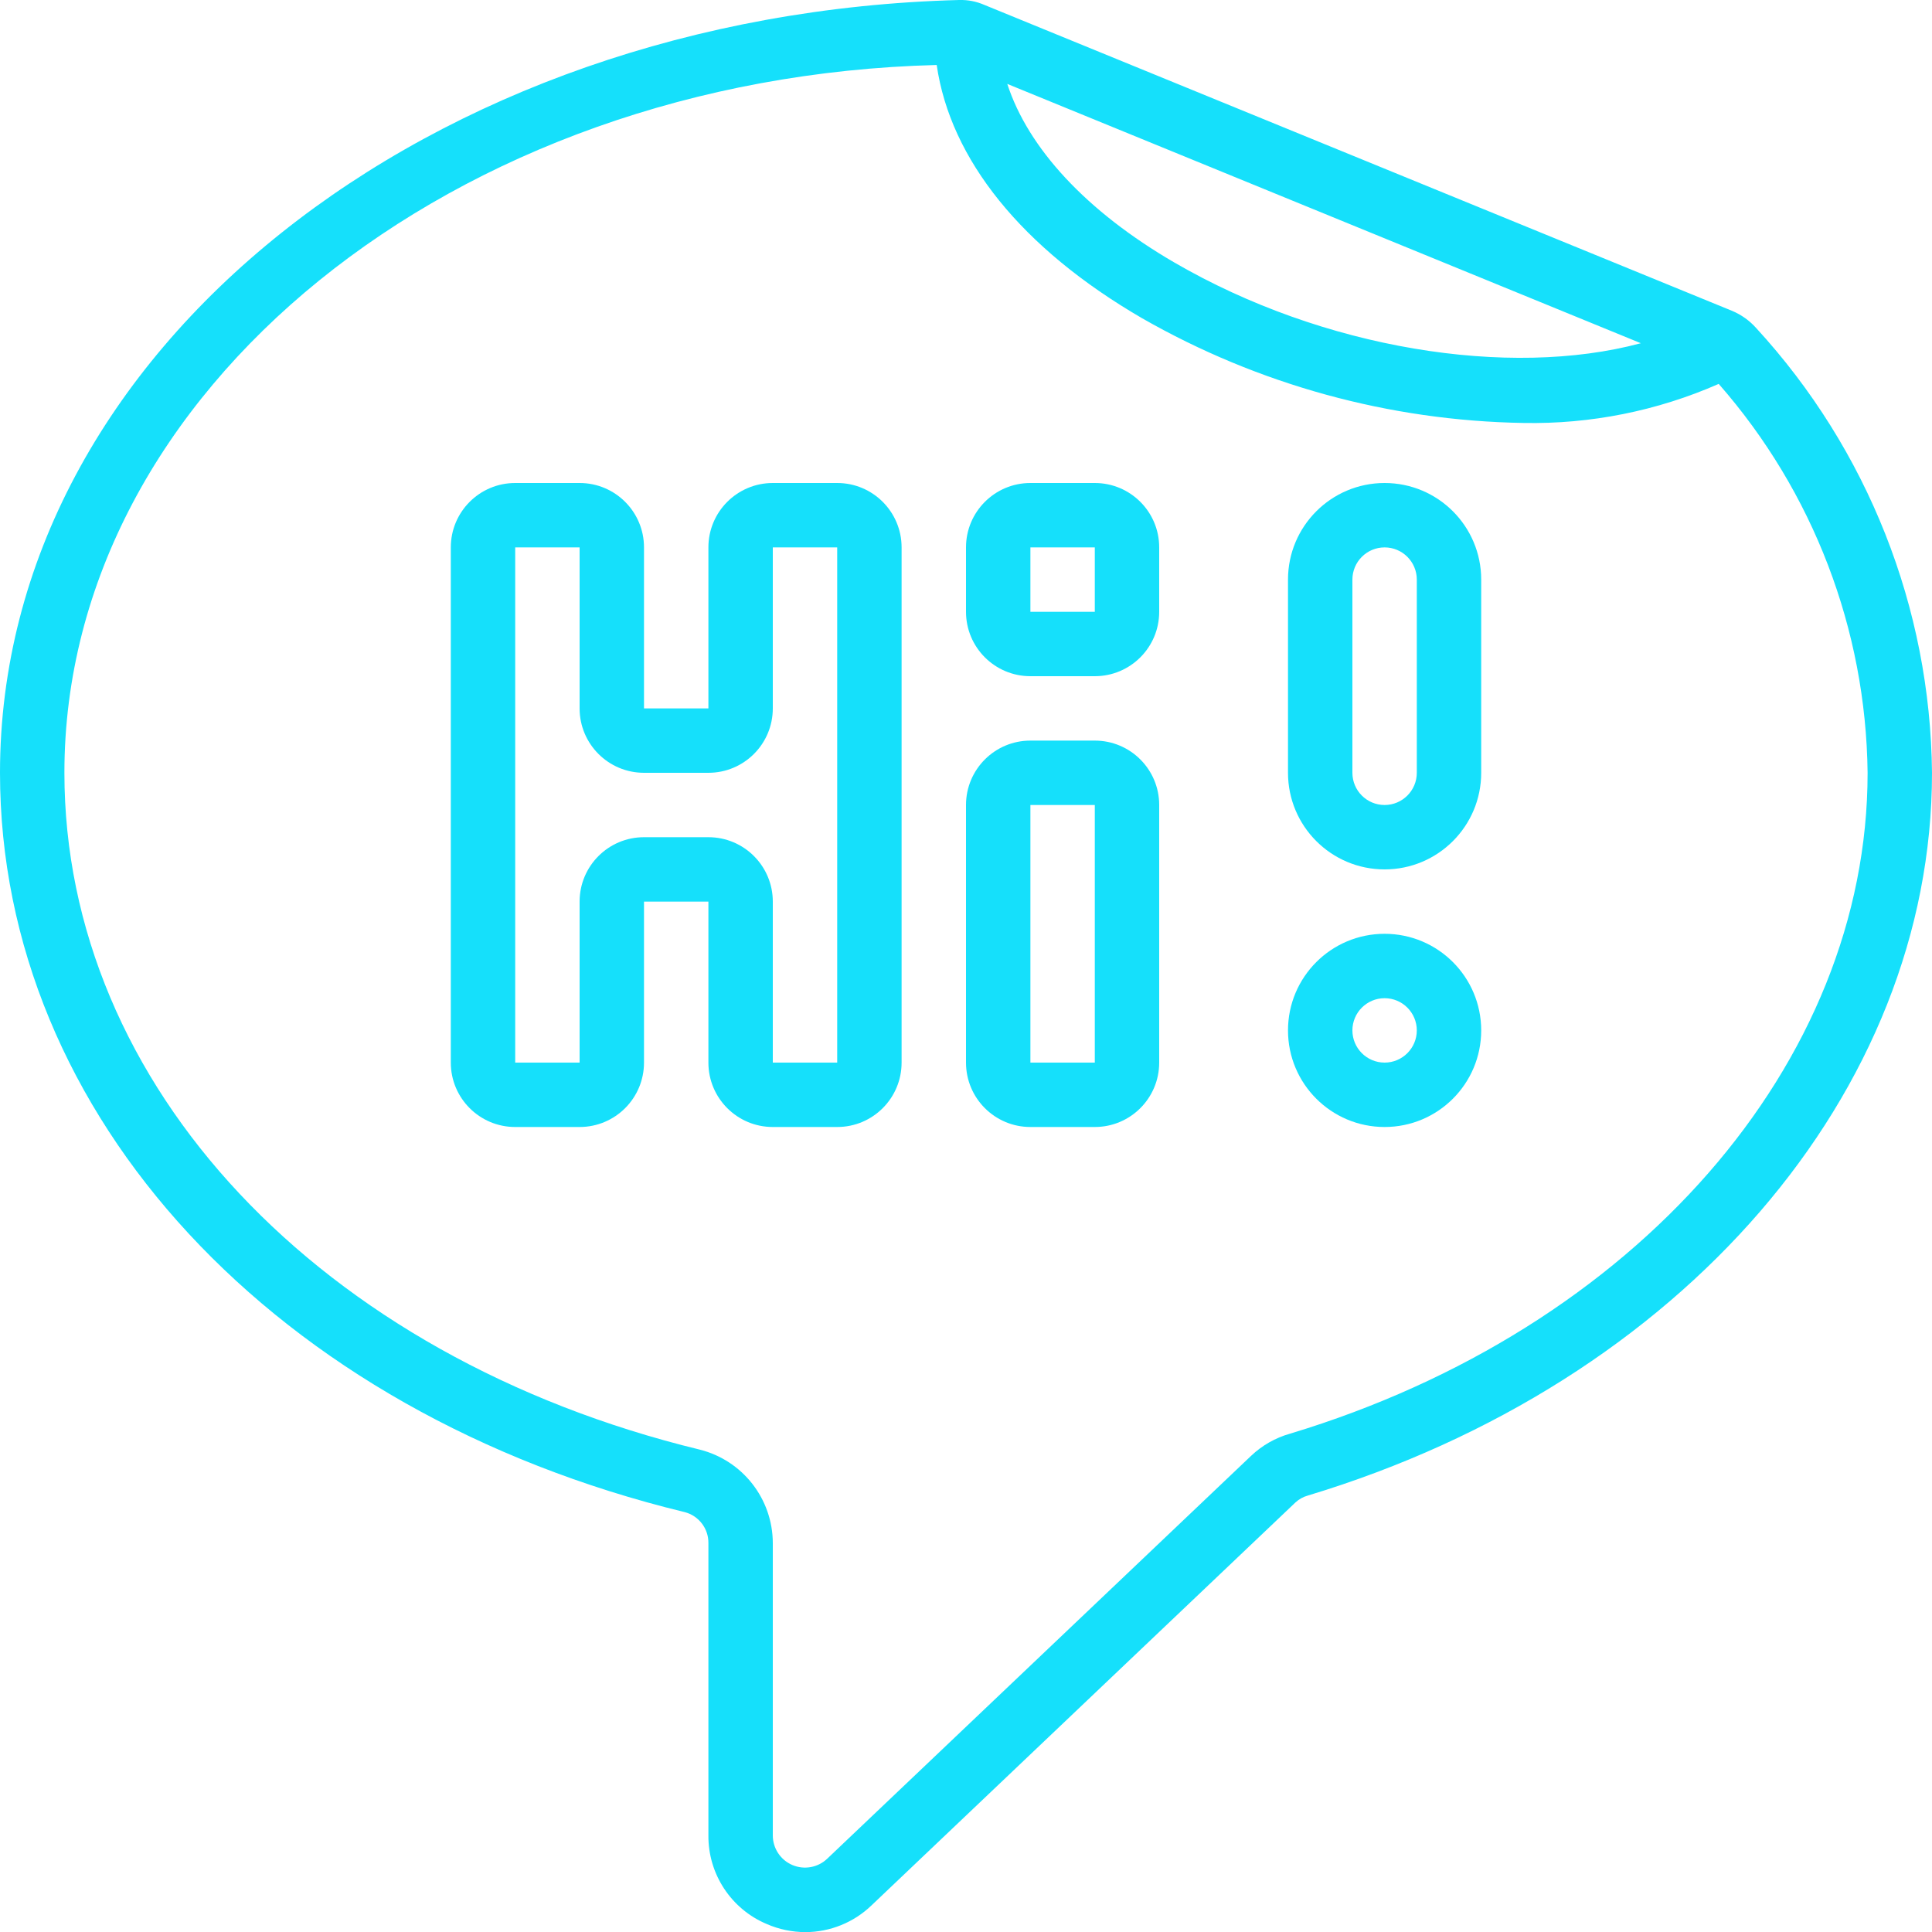
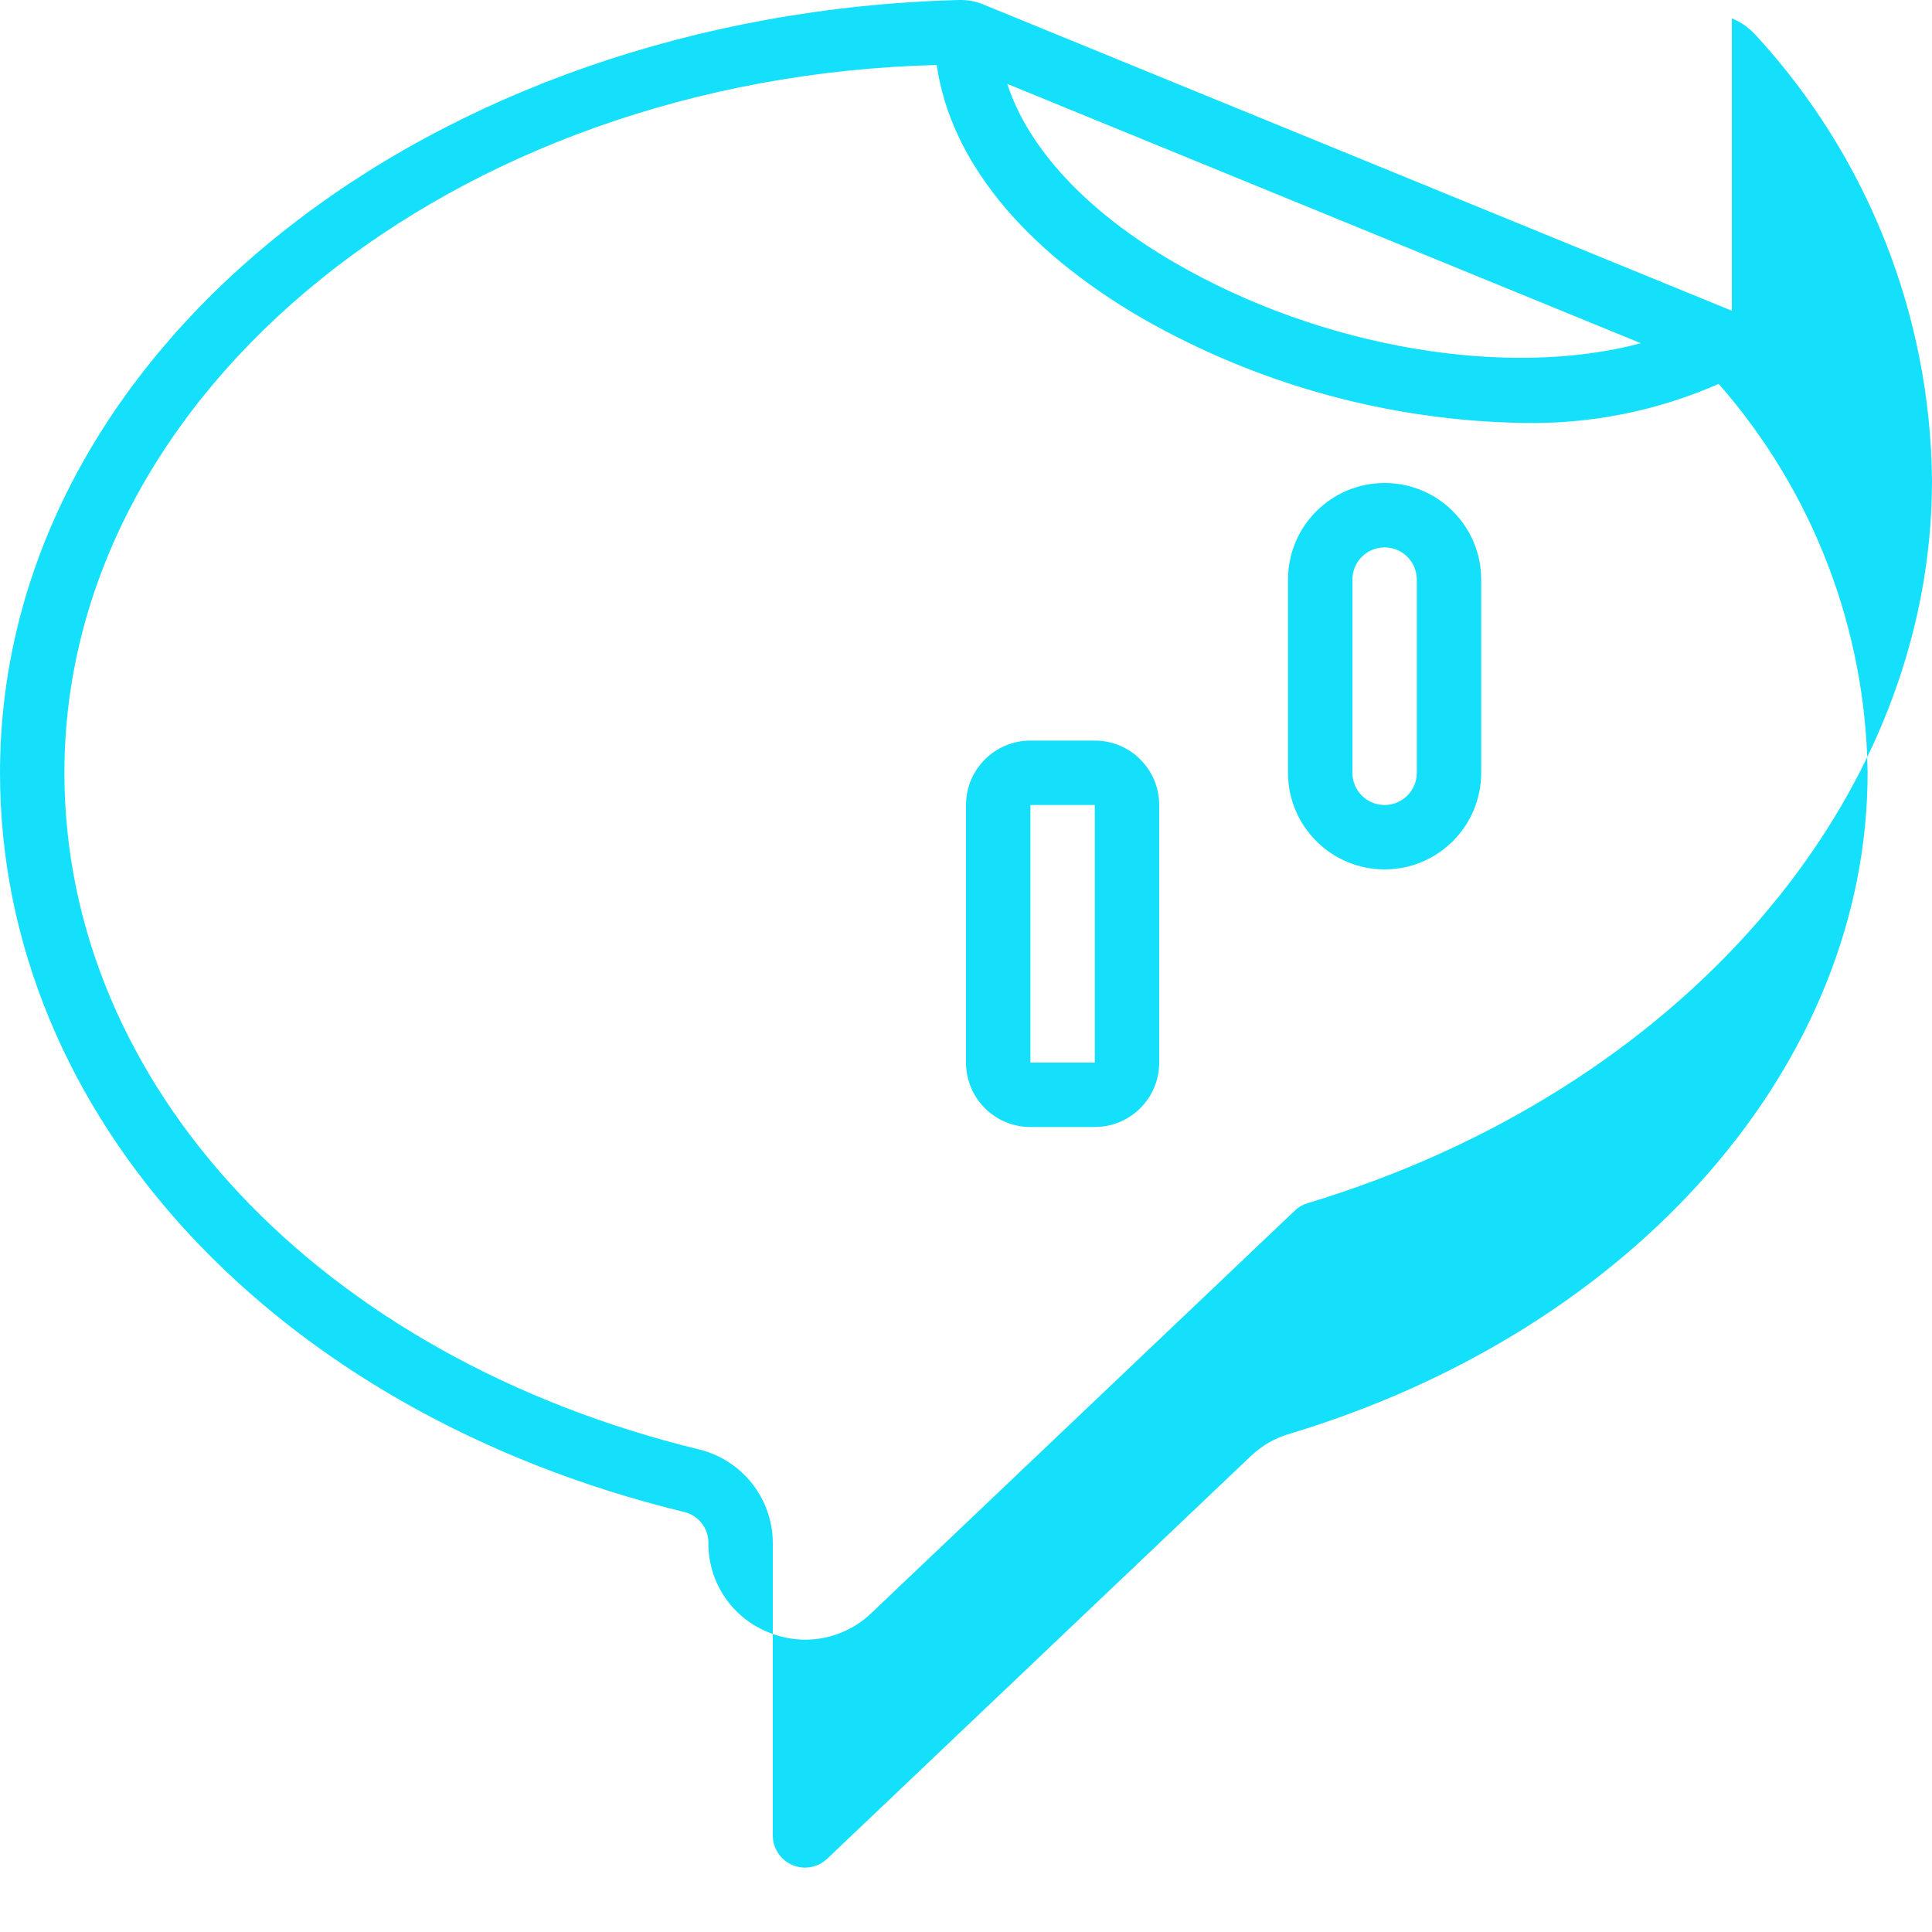
<svg xmlns="http://www.w3.org/2000/svg" version="1.1" width="512" height="512" x="0" y="0" viewBox="0 0 60 60" style="enable-background:new 0 0 512 512" xml:space="preserve" class="">
  <g>
    <g id="Page-1" fill="none" fill-rule="evenodd">
      <g id="079---Hi-Chat-Bubble" fill="rgb(0,0,0)" fill-rule="nonzero" transform="translate(0 -1)">
-         <path id="Shape" d="m26 16h-2c-1.105 0-2 .895-2 2v5h-2v-5c0-1.105-.895-2-2-2h-2c-1.105 0-2 .895-2 2v16c0 1.105.895 2 2 2h2c1.105 0 2-.895 2-2v-5h2v5c0 1.105.895 2 2 2h2c1.105 0 2-.895 2-2v-16c0-1.105-.895-2-2-2zm0 18h-2v-5c0-1.105-.895-2-2-2h-2c-1.105 0-2 .895-2 2v5h-2v-16h2v5c0 1.105.895 2 2 2h2c1.105 0 2-.895 2-2v-5h2z" fill="#15e0fb" data-original="#000000" style="" class="" />
        <path id="Shape" d="m34 24h-2c-1.105 0-2 .895-2 2v8c0 1.105.895 2 2 2h2c1.105 0 2-.895 2-2v-8c0-1.105-.895-2-2-2zm-2 10v-8h2v8z" fill="#15e0fb" data-original="#000000" style="" class="" />
-         <path id="Shape" d="m34 16h-2c-1.105 0-2 .895-2 2v2c0 1.105.895 2 2 2h2c1.105 0 2-.895 2-2v-2c0-1.105-.895-2-2-2zm-2 4v-2h2v2z" fill="#15e0fb" data-original="#000000" style="" class="" />
        <path id="Shape" d="m43 16c-1.657 0-3 1.343-3 3v6c0 1.657 1.343 3 3 3s3-1.343 3-3v-6c0-1.657-1.343-3-3-3zm1 9c0 .552-.448 1-1 1s-1-.448-1-1v-6c0-.552.448-1 1-1s1 .448 1 1z" fill="#15e0fb" data-original="#000000" style="" class="" />
-         <path id="Shape" d="m43 30c-1.657 0-3 1.343-3 3s1.343 3 3 3 3-1.343 3-3-1.343-3-3-3zm0 4c-.552 0-1-.448-1-1s.448-1 1-1 1 .448 1 1-.448 1-1 1z" fill="#15e0fb" data-original="#000000" style="" class="" />
-         <path id="Shape" d="m53.785 10.651-23.215-9.499c-.247-.108-.515-.16-.784-.152-16.418.434-29.786 10.857-29.786 24 0 10.646 8.546 19.874 21.268 22.961.434.115.735.508.732.957v9.082c-.01 1.2.706 2.288 1.813 2.753.379.165.787.25 1.2.251.765-.002 1.5-.299 2.052-.83l13.165-12.513c.11-.102.244-.177.389-.216 11.593-3.503 19.381-12.523 19.381-22.445-.05-5.12-1.995-10.04-5.459-13.811-.208-.234-.467-.418-.756-.538zm-2.827 1.008c-4.1 1.1-9.871.175-14.486-2.506-2.741-1.593-4.542-3.553-5.19-5.547zm-10.895 33.865c-.454.128-.869.365-1.211.69l-13.159 12.507c-.289.278-.716.356-1.085.199-.369-.157-.608-.519-.608-.92v-9.08c-.004-1.371-.936-2.564-2.265-2.9-11.803-2.868-19.735-11.314-19.735-21.02 0-11.859 12.088-21.6 27.09-21.982.423 2.93 2.64 5.693 6.377 7.864 3.61 2.065 7.683 3.184 11.841 3.253 2.087.041 4.157-.373 6.068-1.213 2.934 3.345 4.574 7.629 4.624 12.078 0 9.034-7.217 17.285-17.937 20.524z" fill="#15e0fb" data-original="#000000" style="" class="" />
+         <path id="Shape" d="m53.785 10.651-23.215-9.499c-.247-.108-.515-.16-.784-.152-16.418.434-29.786 10.857-29.786 24 0 10.646 8.546 19.874 21.268 22.961.434.115.735.508.732.957c-.01 1.2.706 2.288 1.813 2.753.379.165.787.25 1.2.251.765-.002 1.5-.299 2.052-.83l13.165-12.513c.11-.102.244-.177.389-.216 11.593-3.503 19.381-12.523 19.381-22.445-.05-5.12-1.995-10.04-5.459-13.811-.208-.234-.467-.418-.756-.538zm-2.827 1.008c-4.1 1.1-9.871.175-14.486-2.506-2.741-1.593-4.542-3.553-5.19-5.547zm-10.895 33.865c-.454.128-.869.365-1.211.69l-13.159 12.507c-.289.278-.716.356-1.085.199-.369-.157-.608-.519-.608-.92v-9.08c-.004-1.371-.936-2.564-2.265-2.9-11.803-2.868-19.735-11.314-19.735-21.02 0-11.859 12.088-21.6 27.09-21.982.423 2.93 2.64 5.693 6.377 7.864 3.61 2.065 7.683 3.184 11.841 3.253 2.087.041 4.157-.373 6.068-1.213 2.934 3.345 4.574 7.629 4.624 12.078 0 9.034-7.217 17.285-17.937 20.524z" fill="#15e0fb" data-original="#000000" style="" class="" />
      </g>
    </g>
  </g>
</svg>